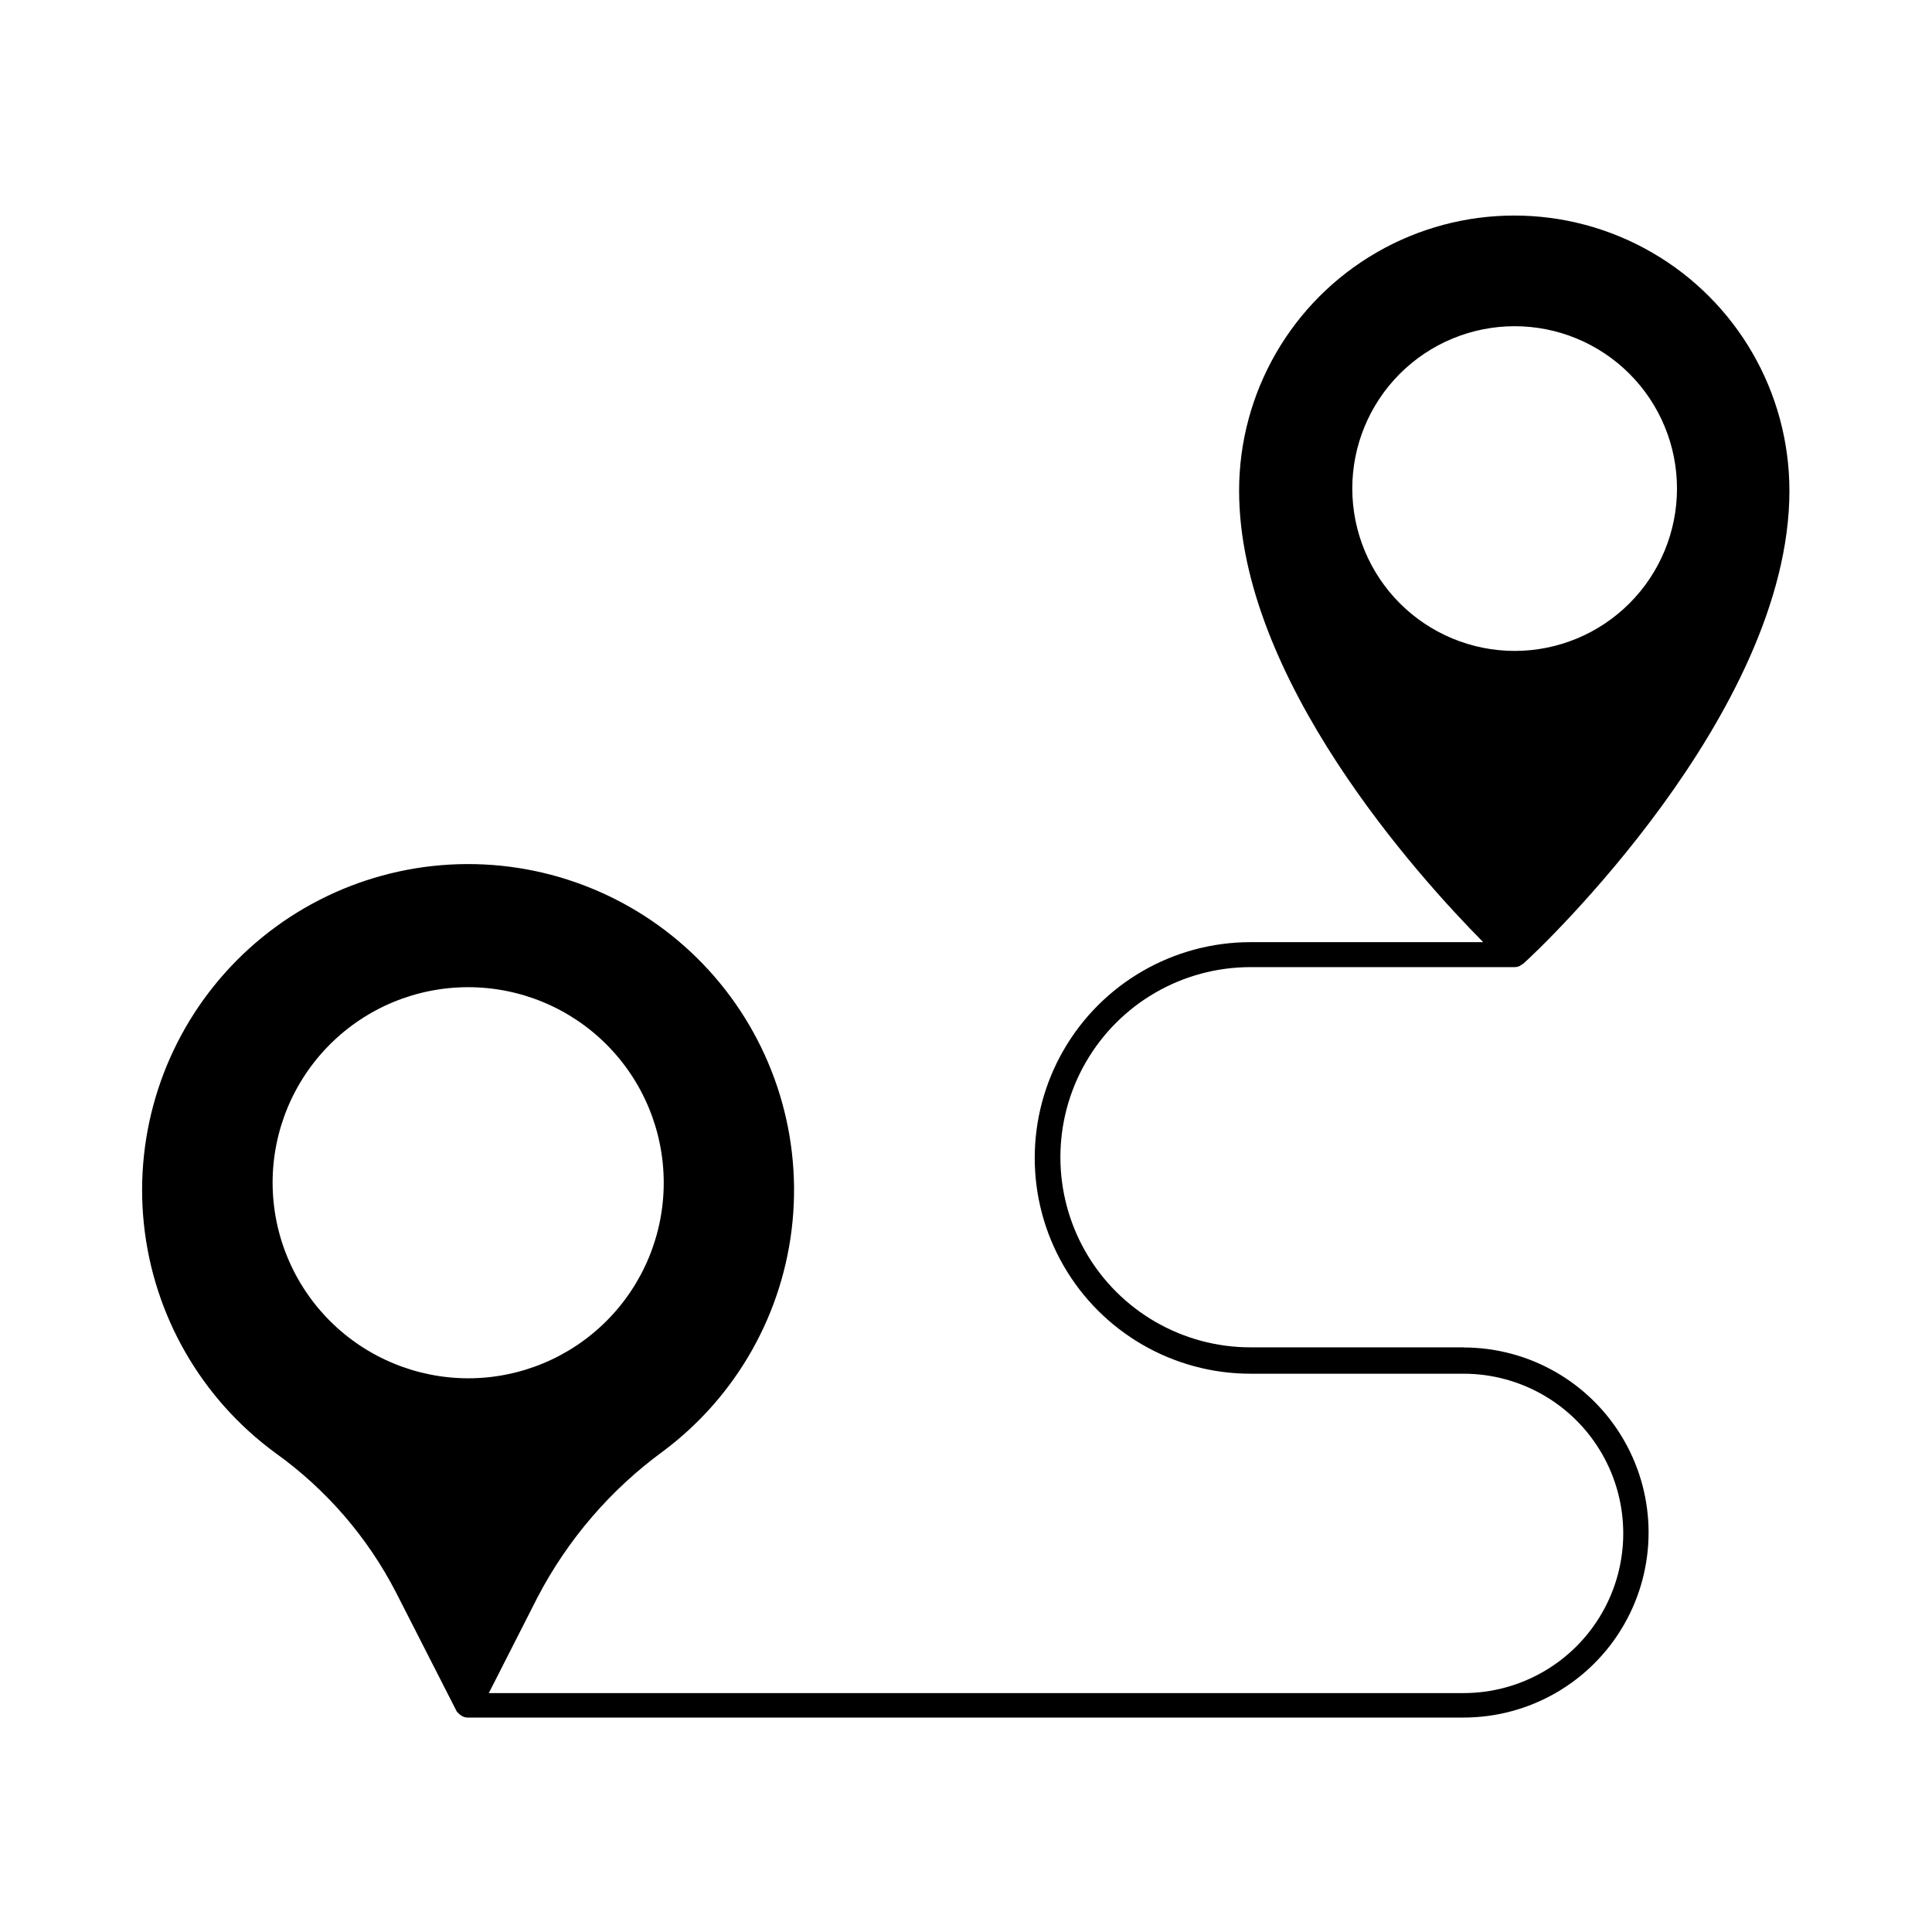
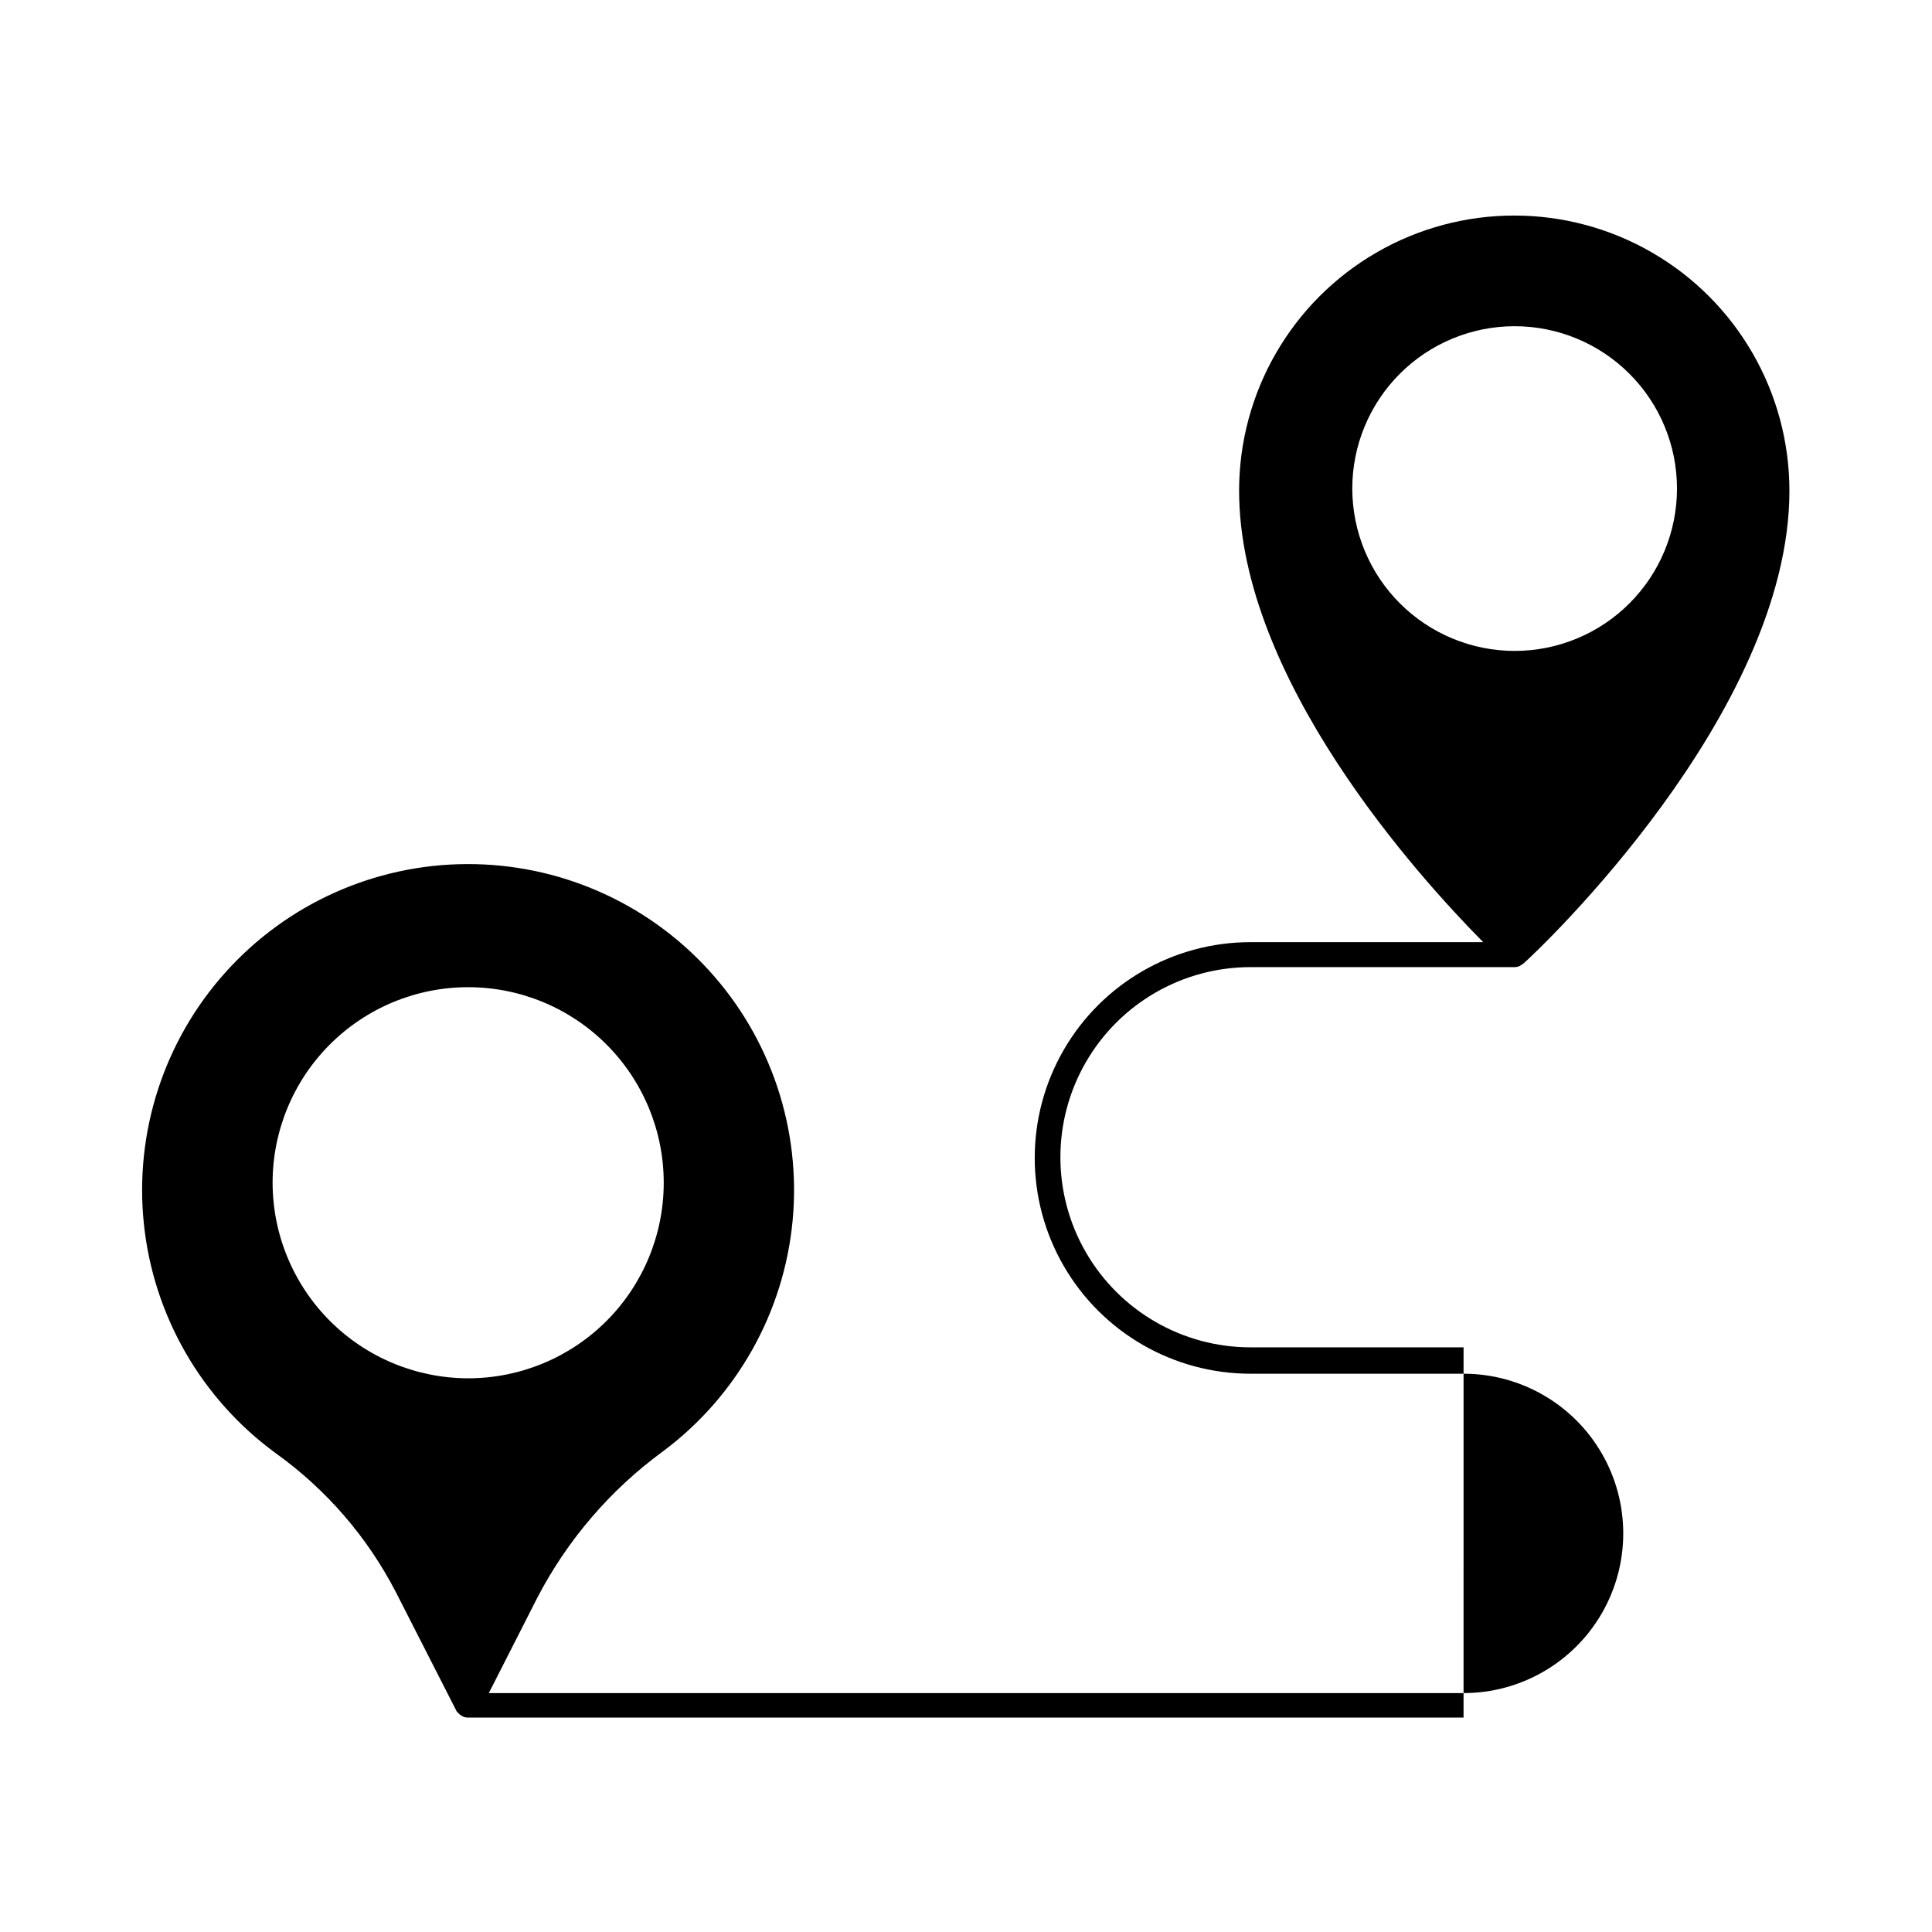
<svg xmlns="http://www.w3.org/2000/svg" fill="#000000" width="800px" height="800px" version="1.1" viewBox="144 144 512 512">
-   <path d="m531.86 501.06h-56.461c-18 0-34.633-9.602-43.633-25.191-9-15.586-9-34.793 0-50.379 9-15.59 25.633-25.191 43.633-25.191h69.996c0.438-0.004 0.871-0.098 1.277-0.27l0.469-0.301 0.539-0.336c3.863-3.359 70.535-66.301 70.535-125.35h-0.004c0-26.051-13.898-50.125-36.457-63.148-22.562-13.027-50.359-13.027-72.918 0-22.562 13.023-36.461 37.098-36.461 63.148 0 49.844 47.559 102.34 64.688 119.64h-61.664c-20.43 0-39.309 10.898-49.523 28.59-10.215 17.695-10.215 39.492 0 57.184 10.215 17.691 29.094 28.594 49.523 28.594h56.461c15.117 0 29.09 8.062 36.648 21.156 7.559 13.094 7.559 29.227 0 42.32-7.559 13.094-21.531 21.16-36.648 21.16h-258.32l12.898-25.359v0.004c7.969-15.297 19.355-28.551 33.285-38.727 19.551-14.598 32.02-36.777 34.324-61.07 2.305-24.289-5.769-48.422-22.227-66.434-16.461-18.012-39.77-28.223-64.168-28.109-24.398 0.109-47.613 10.535-63.906 28.695-16.293 18.164-24.148 42.367-21.621 66.637 2.527 24.266 15.199 46.336 34.887 60.75 13.426 9.609 24.375 22.273 31.941 36.945l16.121 31.605 0.57 0.539 0.234 0.234 0.672 0.438 0.402 0.168h0.004c0.277 0.105 0.574 0.164 0.871 0.168h264.03c17.52 0 33.707-9.348 42.465-24.52 8.762-15.172 8.762-33.863 0-49.039-8.758-15.172-24.945-24.516-42.465-24.516zm-29.488-227.55h-0.004c-0.008-11.41 4.519-22.359 12.582-30.438 8.066-8.074 19.008-12.613 30.422-12.621 11.414-0.004 22.359 4.523 30.434 12.59 8.074 8.066 12.613 19.012 12.613 30.426 0.004 11.41-4.527 22.359-12.598 30.43-8.066 8.07-19.012 12.605-30.426 12.605-11.402-0.008-22.336-4.539-30.402-12.598-8.066-8.062-12.605-18.992-12.625-30.395zm-286.13 183.93c0-13.746 5.461-26.926 15.18-36.648 9.719-9.719 22.902-15.176 36.645-15.176 13.746 0 26.93 5.457 36.648 15.176 9.719 9.723 15.18 22.902 15.18 36.648 0 13.742-5.461 26.926-15.18 36.645s-22.902 15.18-36.648 15.18c-13.738-0.02-26.91-5.484-36.625-15.199s-15.18-22.887-15.199-36.625z" />
+   <path d="m531.86 501.06h-56.461c-18 0-34.633-9.602-43.633-25.191-9-15.586-9-34.793 0-50.379 9-15.59 25.633-25.191 43.633-25.191h69.996c0.438-0.004 0.871-0.098 1.277-0.27l0.469-0.301 0.539-0.336c3.863-3.359 70.535-66.301 70.535-125.35h-0.004c0-26.051-13.898-50.125-36.457-63.148-22.562-13.027-50.359-13.027-72.918 0-22.562 13.023-36.461 37.098-36.461 63.148 0 49.844 47.559 102.34 64.688 119.64h-61.664c-20.43 0-39.309 10.898-49.523 28.59-10.215 17.695-10.215 39.492 0 57.184 10.215 17.691 29.094 28.594 49.523 28.594h56.461c15.117 0 29.09 8.062 36.648 21.156 7.559 13.094 7.559 29.227 0 42.32-7.559 13.094-21.531 21.16-36.648 21.16h-258.32l12.898-25.359v0.004c7.969-15.297 19.355-28.551 33.285-38.727 19.551-14.598 32.02-36.777 34.324-61.07 2.305-24.289-5.769-48.422-22.227-66.434-16.461-18.012-39.77-28.223-64.168-28.109-24.398 0.109-47.613 10.535-63.906 28.695-16.293 18.164-24.148 42.367-21.621 66.637 2.527 24.266 15.199 46.336 34.887 60.75 13.426 9.609 24.375 22.273 31.941 36.945l16.121 31.605 0.57 0.539 0.234 0.234 0.672 0.438 0.402 0.168h0.004c0.277 0.105 0.574 0.164 0.871 0.168h264.03zm-29.488-227.55h-0.004c-0.008-11.41 4.519-22.359 12.582-30.438 8.066-8.074 19.008-12.613 30.422-12.621 11.414-0.004 22.359 4.523 30.434 12.59 8.074 8.066 12.613 19.012 12.613 30.426 0.004 11.41-4.527 22.359-12.598 30.43-8.066 8.07-19.012 12.605-30.426 12.605-11.402-0.008-22.336-4.539-30.402-12.598-8.066-8.062-12.605-18.992-12.625-30.395zm-286.13 183.93c0-13.746 5.461-26.926 15.18-36.648 9.719-9.719 22.902-15.176 36.645-15.176 13.746 0 26.93 5.457 36.648 15.176 9.719 9.723 15.18 22.902 15.18 36.648 0 13.742-5.461 26.926-15.18 36.645s-22.902 15.18-36.648 15.18c-13.738-0.02-26.91-5.484-36.625-15.199s-15.18-22.887-15.199-36.625z" />
</svg>